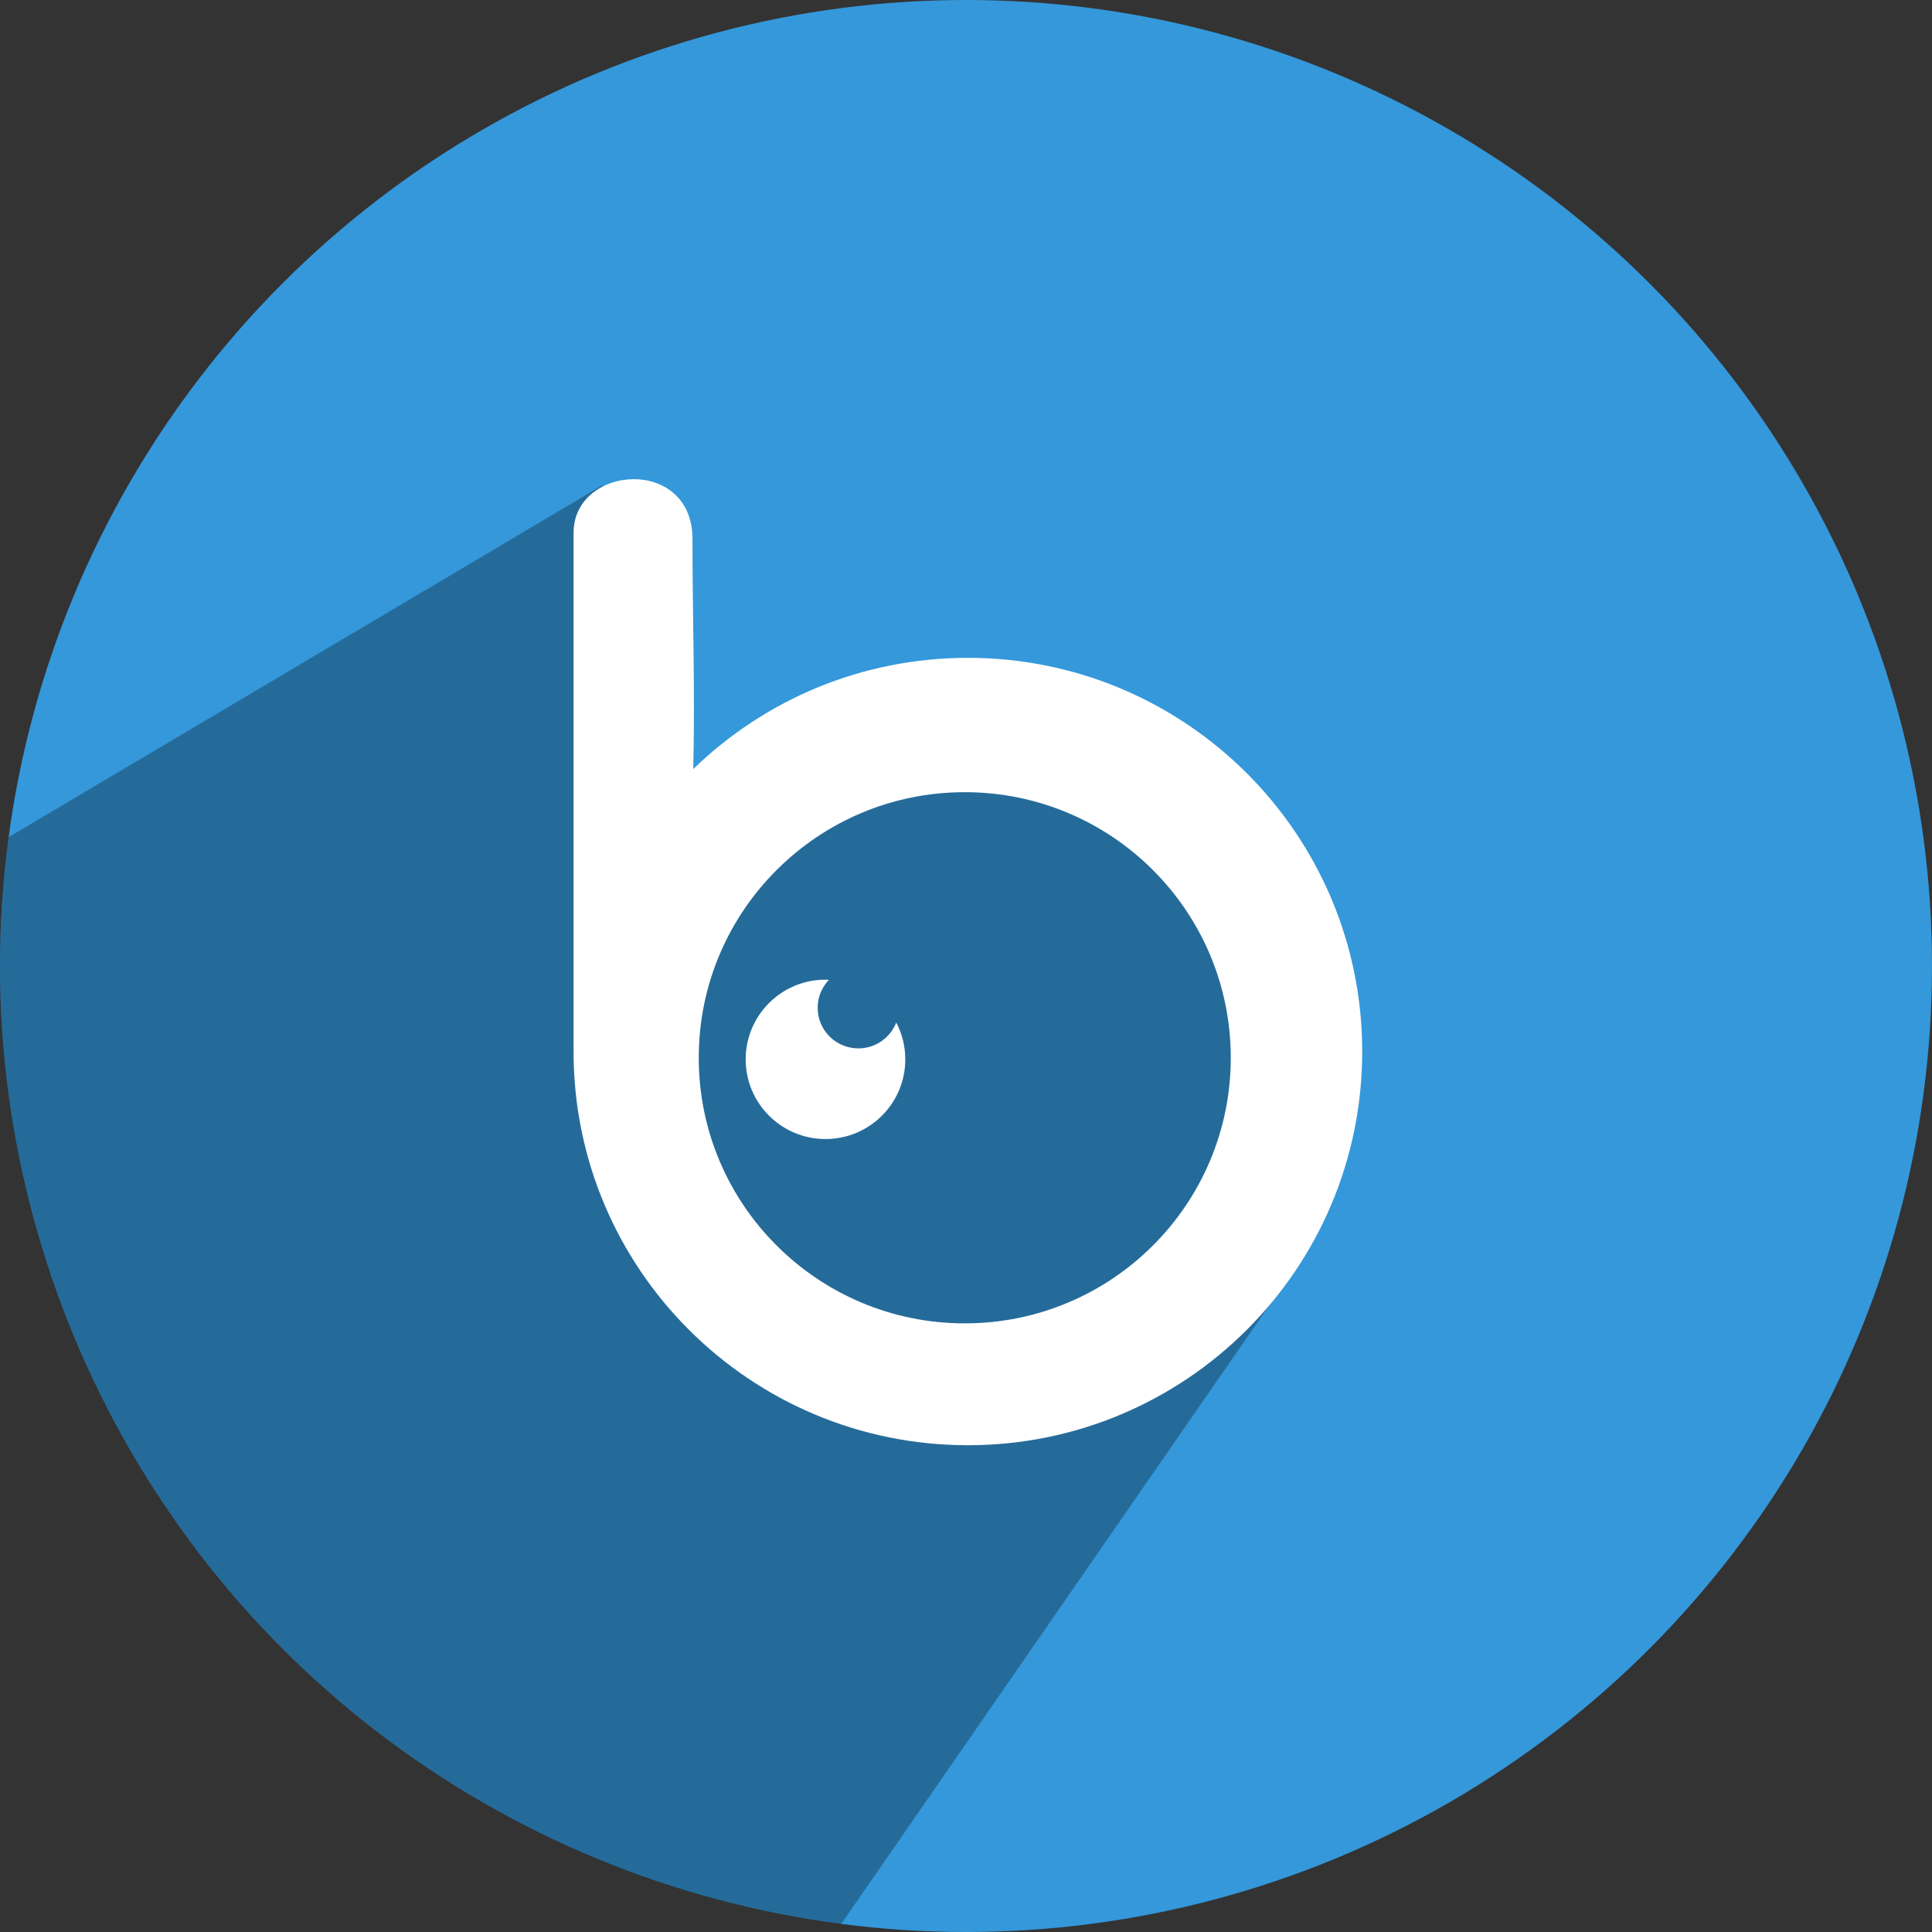
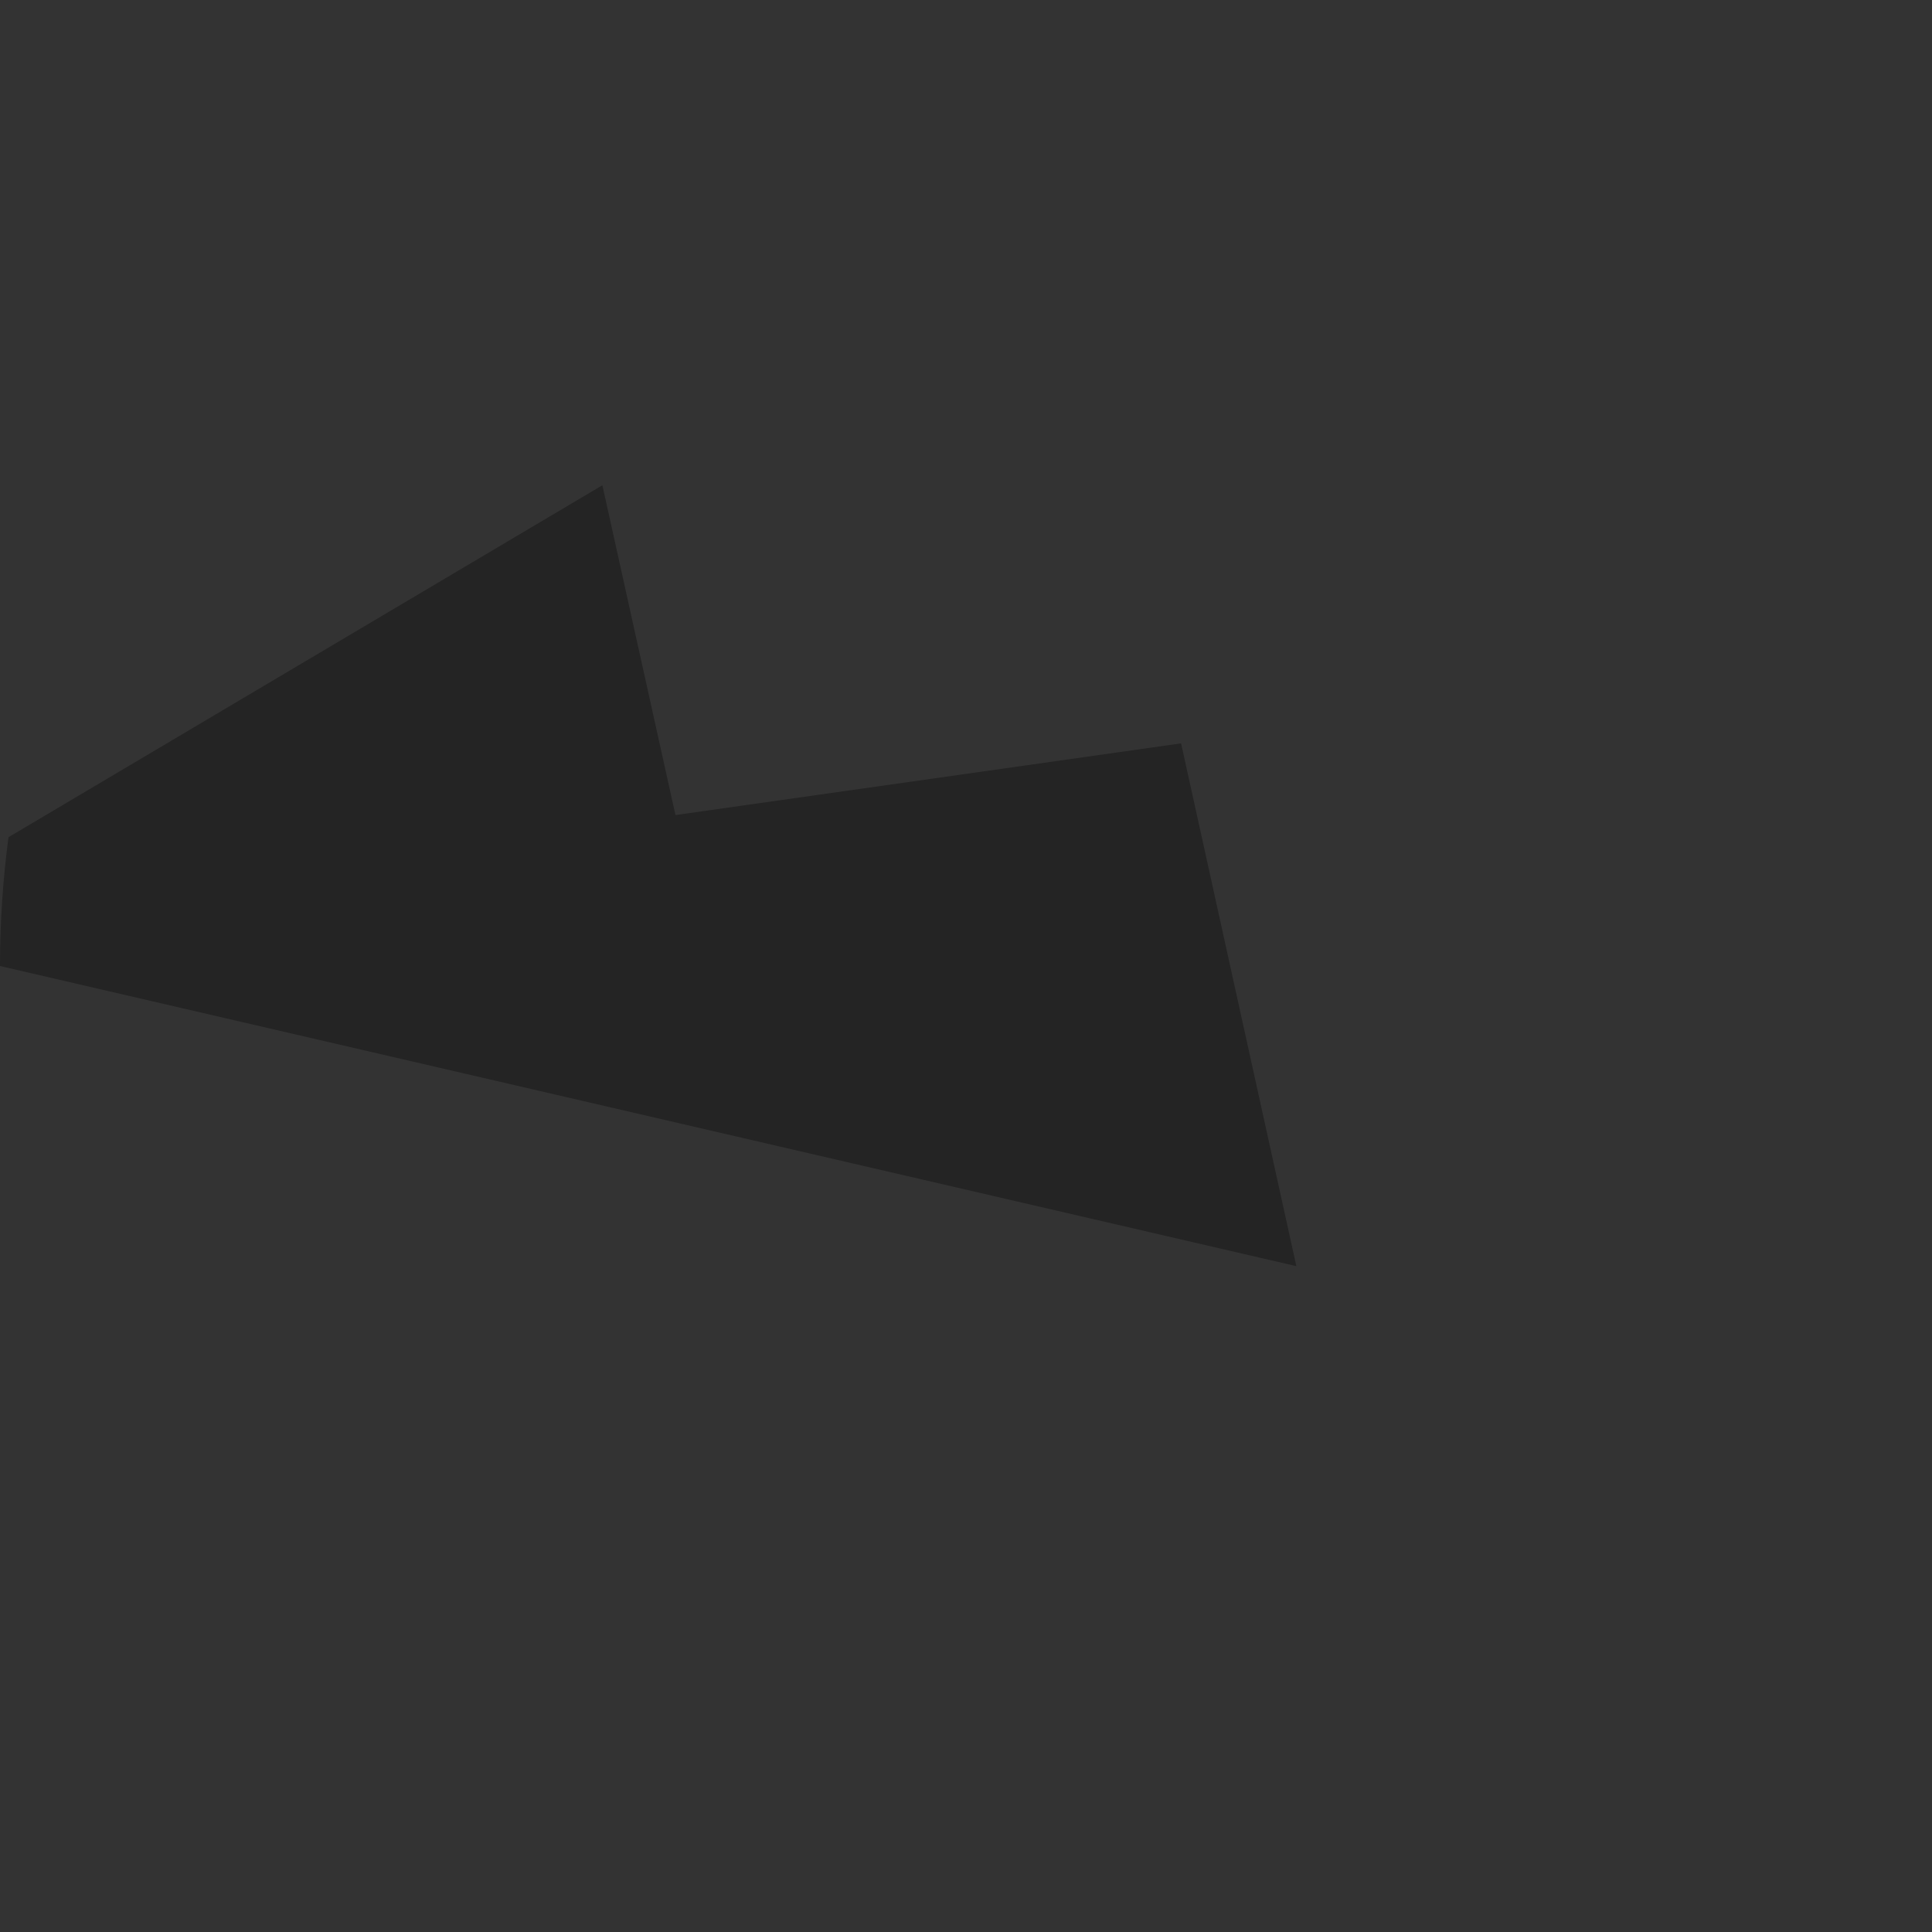
<svg xmlns="http://www.w3.org/2000/svg" height="512" preserveAspectRatio="xMidYMid" viewBox="0 0 512 512" width="512">
  <rect x="0" y="0" width="512" height="512" fill="#333333" stroke="none" />
  <defs>
    <style>
      .cls-1 {
        fill: #3498db;
      }

      .cls-2 {
        fill: #000;
        opacity: 0.3;
      }

      .cls-2, .cls-3 {
        fill-rule: evenodd;
      }

      .cls-3 {
        fill: #fff;
      }
    </style>
  </defs>
  <g>
-     <circle class="cls-1" cx="256" cy="256" r="256" />
-     <path class="cls-2" d="M159.636,128.602 L2.255,221.870 C0.768,233.035 0.000,244.428 0.000,256.000 C0.000,386.174 97.160,493.656 222.917,509.882 L343.547,335.539 L313.000,197.000 L179.000,216.000 L159.636,128.602 Z" />
-     <path class="cls-3" d="M256.500,383.000 C198.786,383.000 152.000,336.288 152.000,278.666 C152.000,278.666 152.000,153.456 152.000,141.211 C152.000,123.161 183.516,120.785 183.516,142.867 C183.516,163.207 184.211,183.583 183.719,203.798 C202.535,185.561 228.204,174.332 256.500,174.332 C314.214,174.332 361.000,221.044 361.000,278.666 C361.000,336.288 314.214,383.000 256.500,383.000 ZM255.671,209.938 C216.737,209.938 185.175,241.450 185.175,280.322 C185.175,319.194 216.737,350.706 255.671,350.706 C294.604,350.706 326.167,319.194 326.167,280.322 C326.167,241.450 294.604,209.938 255.671,209.938 ZM218.763,301.856 C207.081,301.856 197.611,292.402 197.611,280.739 C197.611,269.077 207.081,259.622 218.763,259.622 C219.068,259.622 219.365,259.655 219.668,259.668 C217.827,261.598 216.689,264.202 216.689,267.076 C216.689,273.017 221.518,277.833 227.475,277.833 C232.045,277.833 235.943,274.992 237.513,270.988 C239.039,273.907 239.914,277.219 239.914,280.739 C239.914,292.402 230.444,301.856 218.763,301.856 Z" />
+     <path class="cls-2" d="M159.636,128.602 L2.255,221.870 C0.768,233.035 0.000,244.428 0.000,256.000 L343.547,335.539 L313.000,197.000 L179.000,216.000 L159.636,128.602 Z" />
  </g>
</svg>